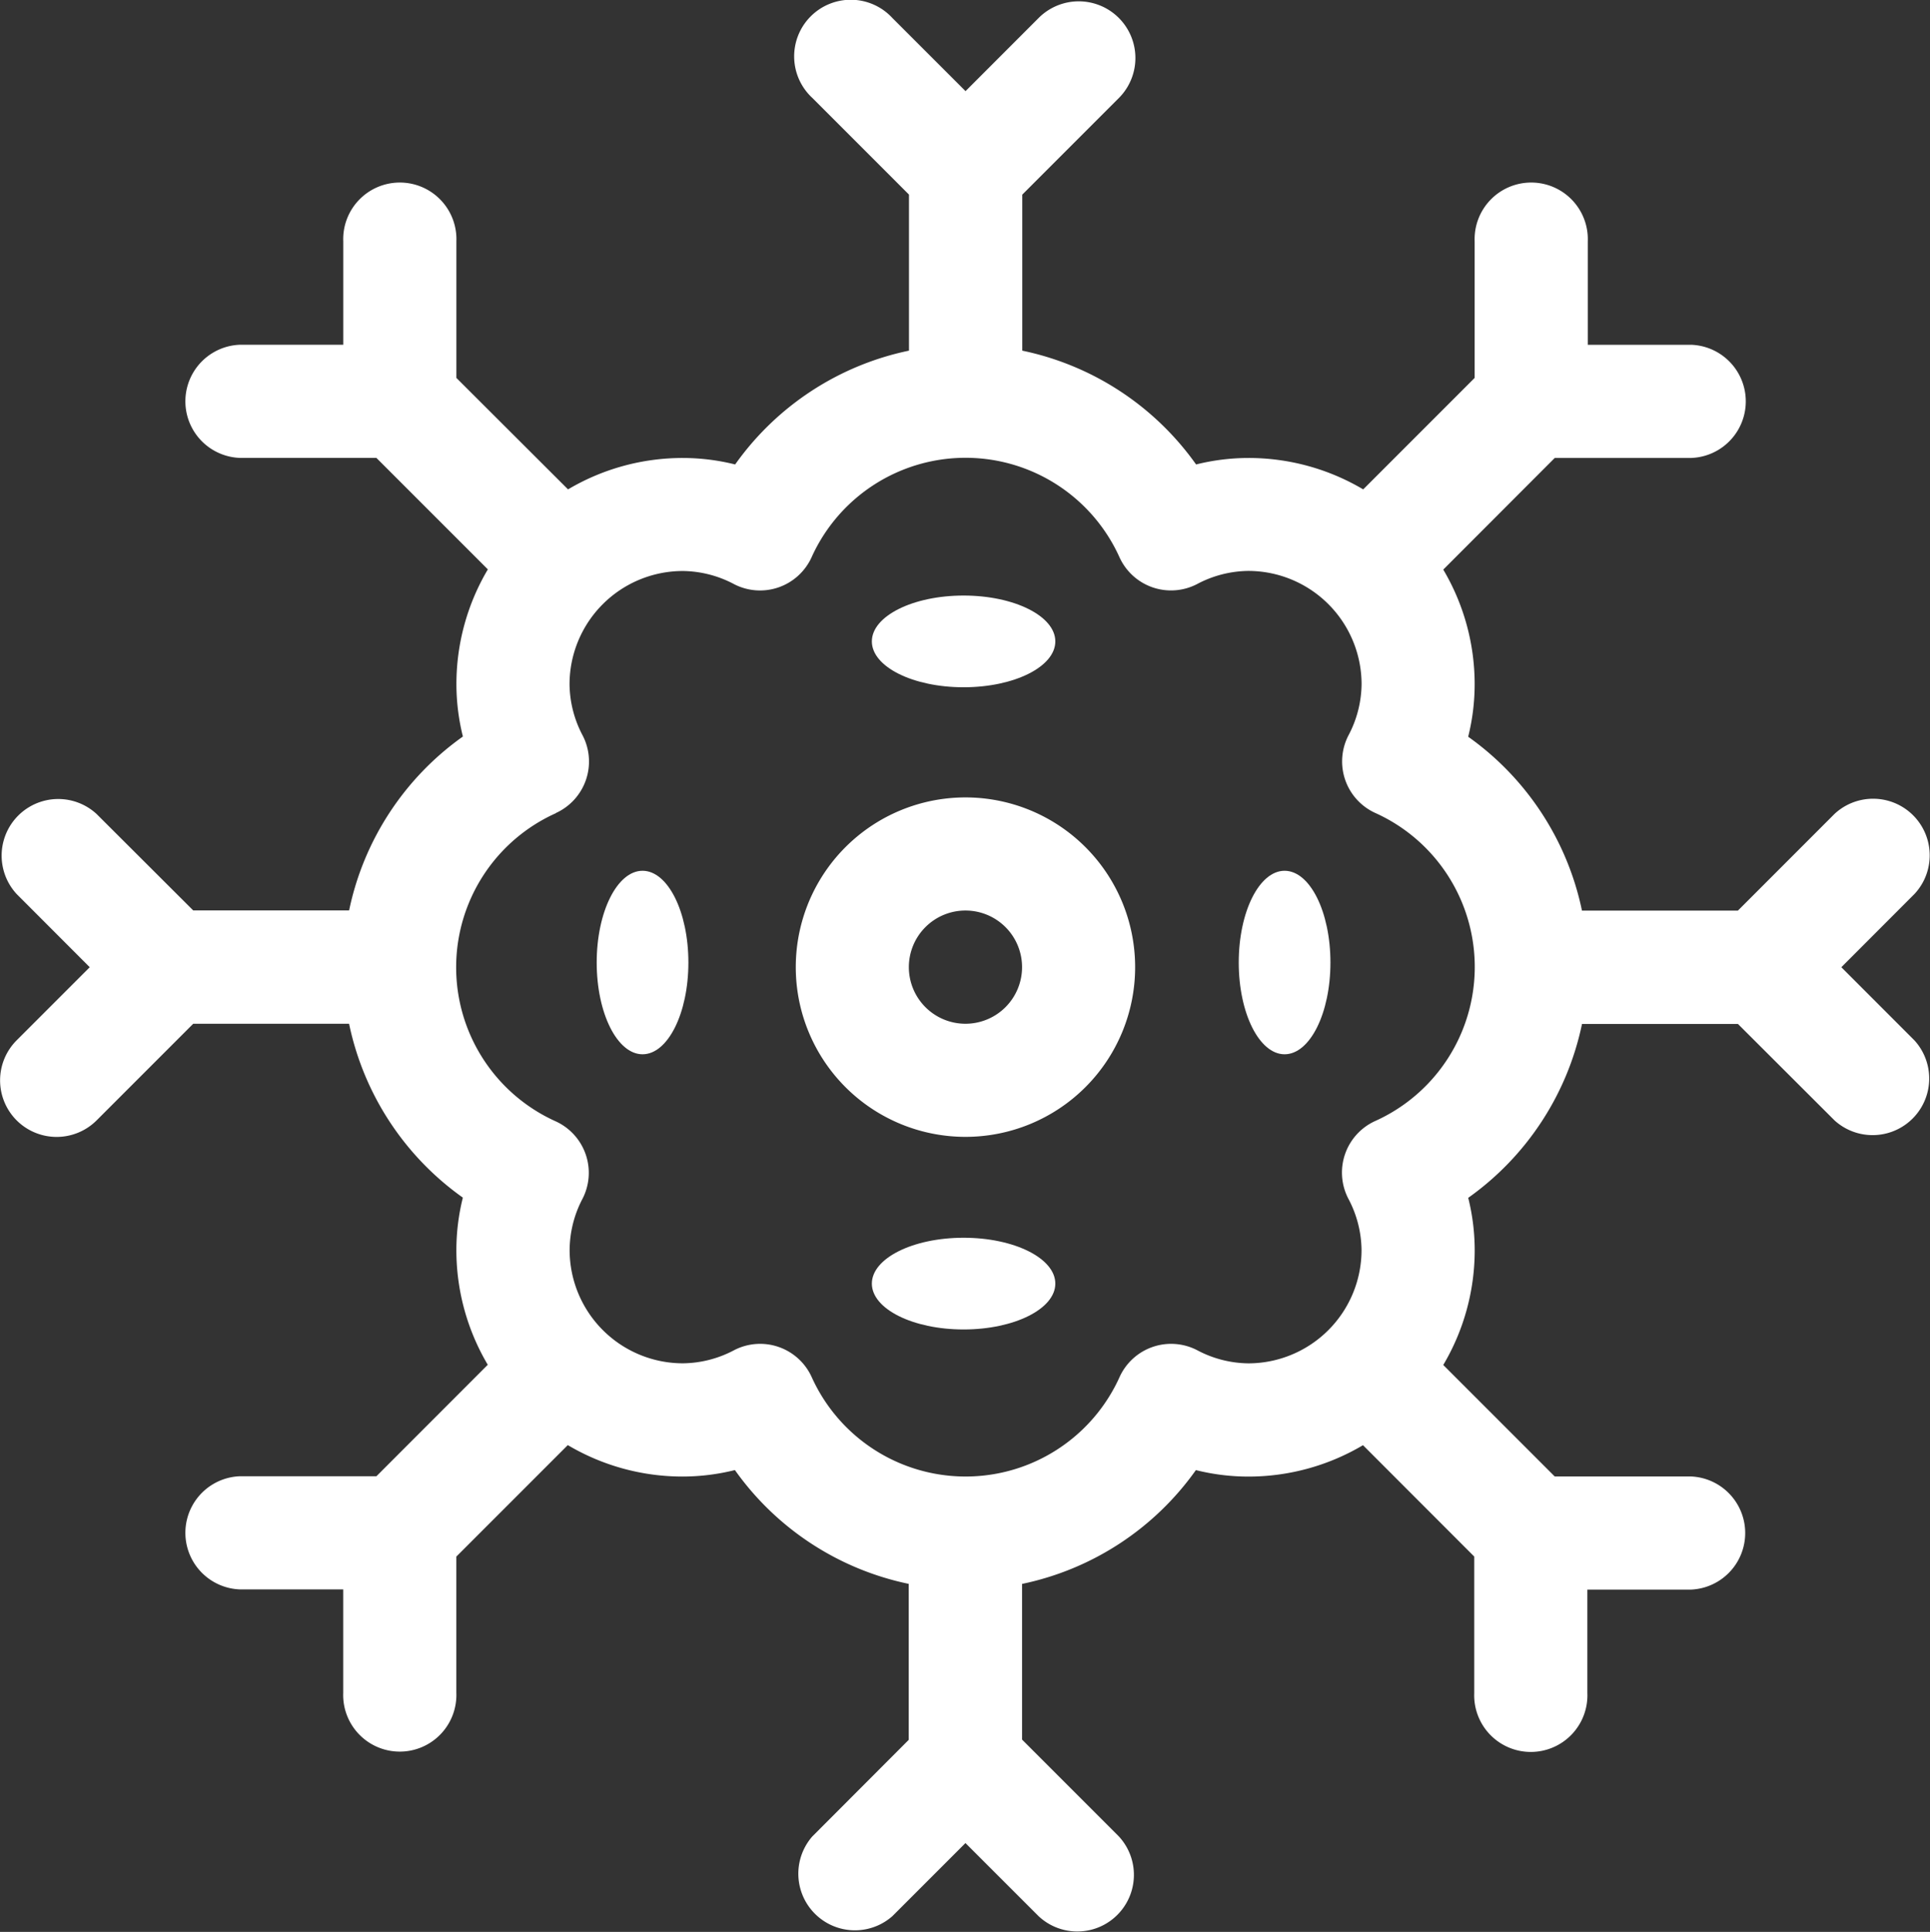
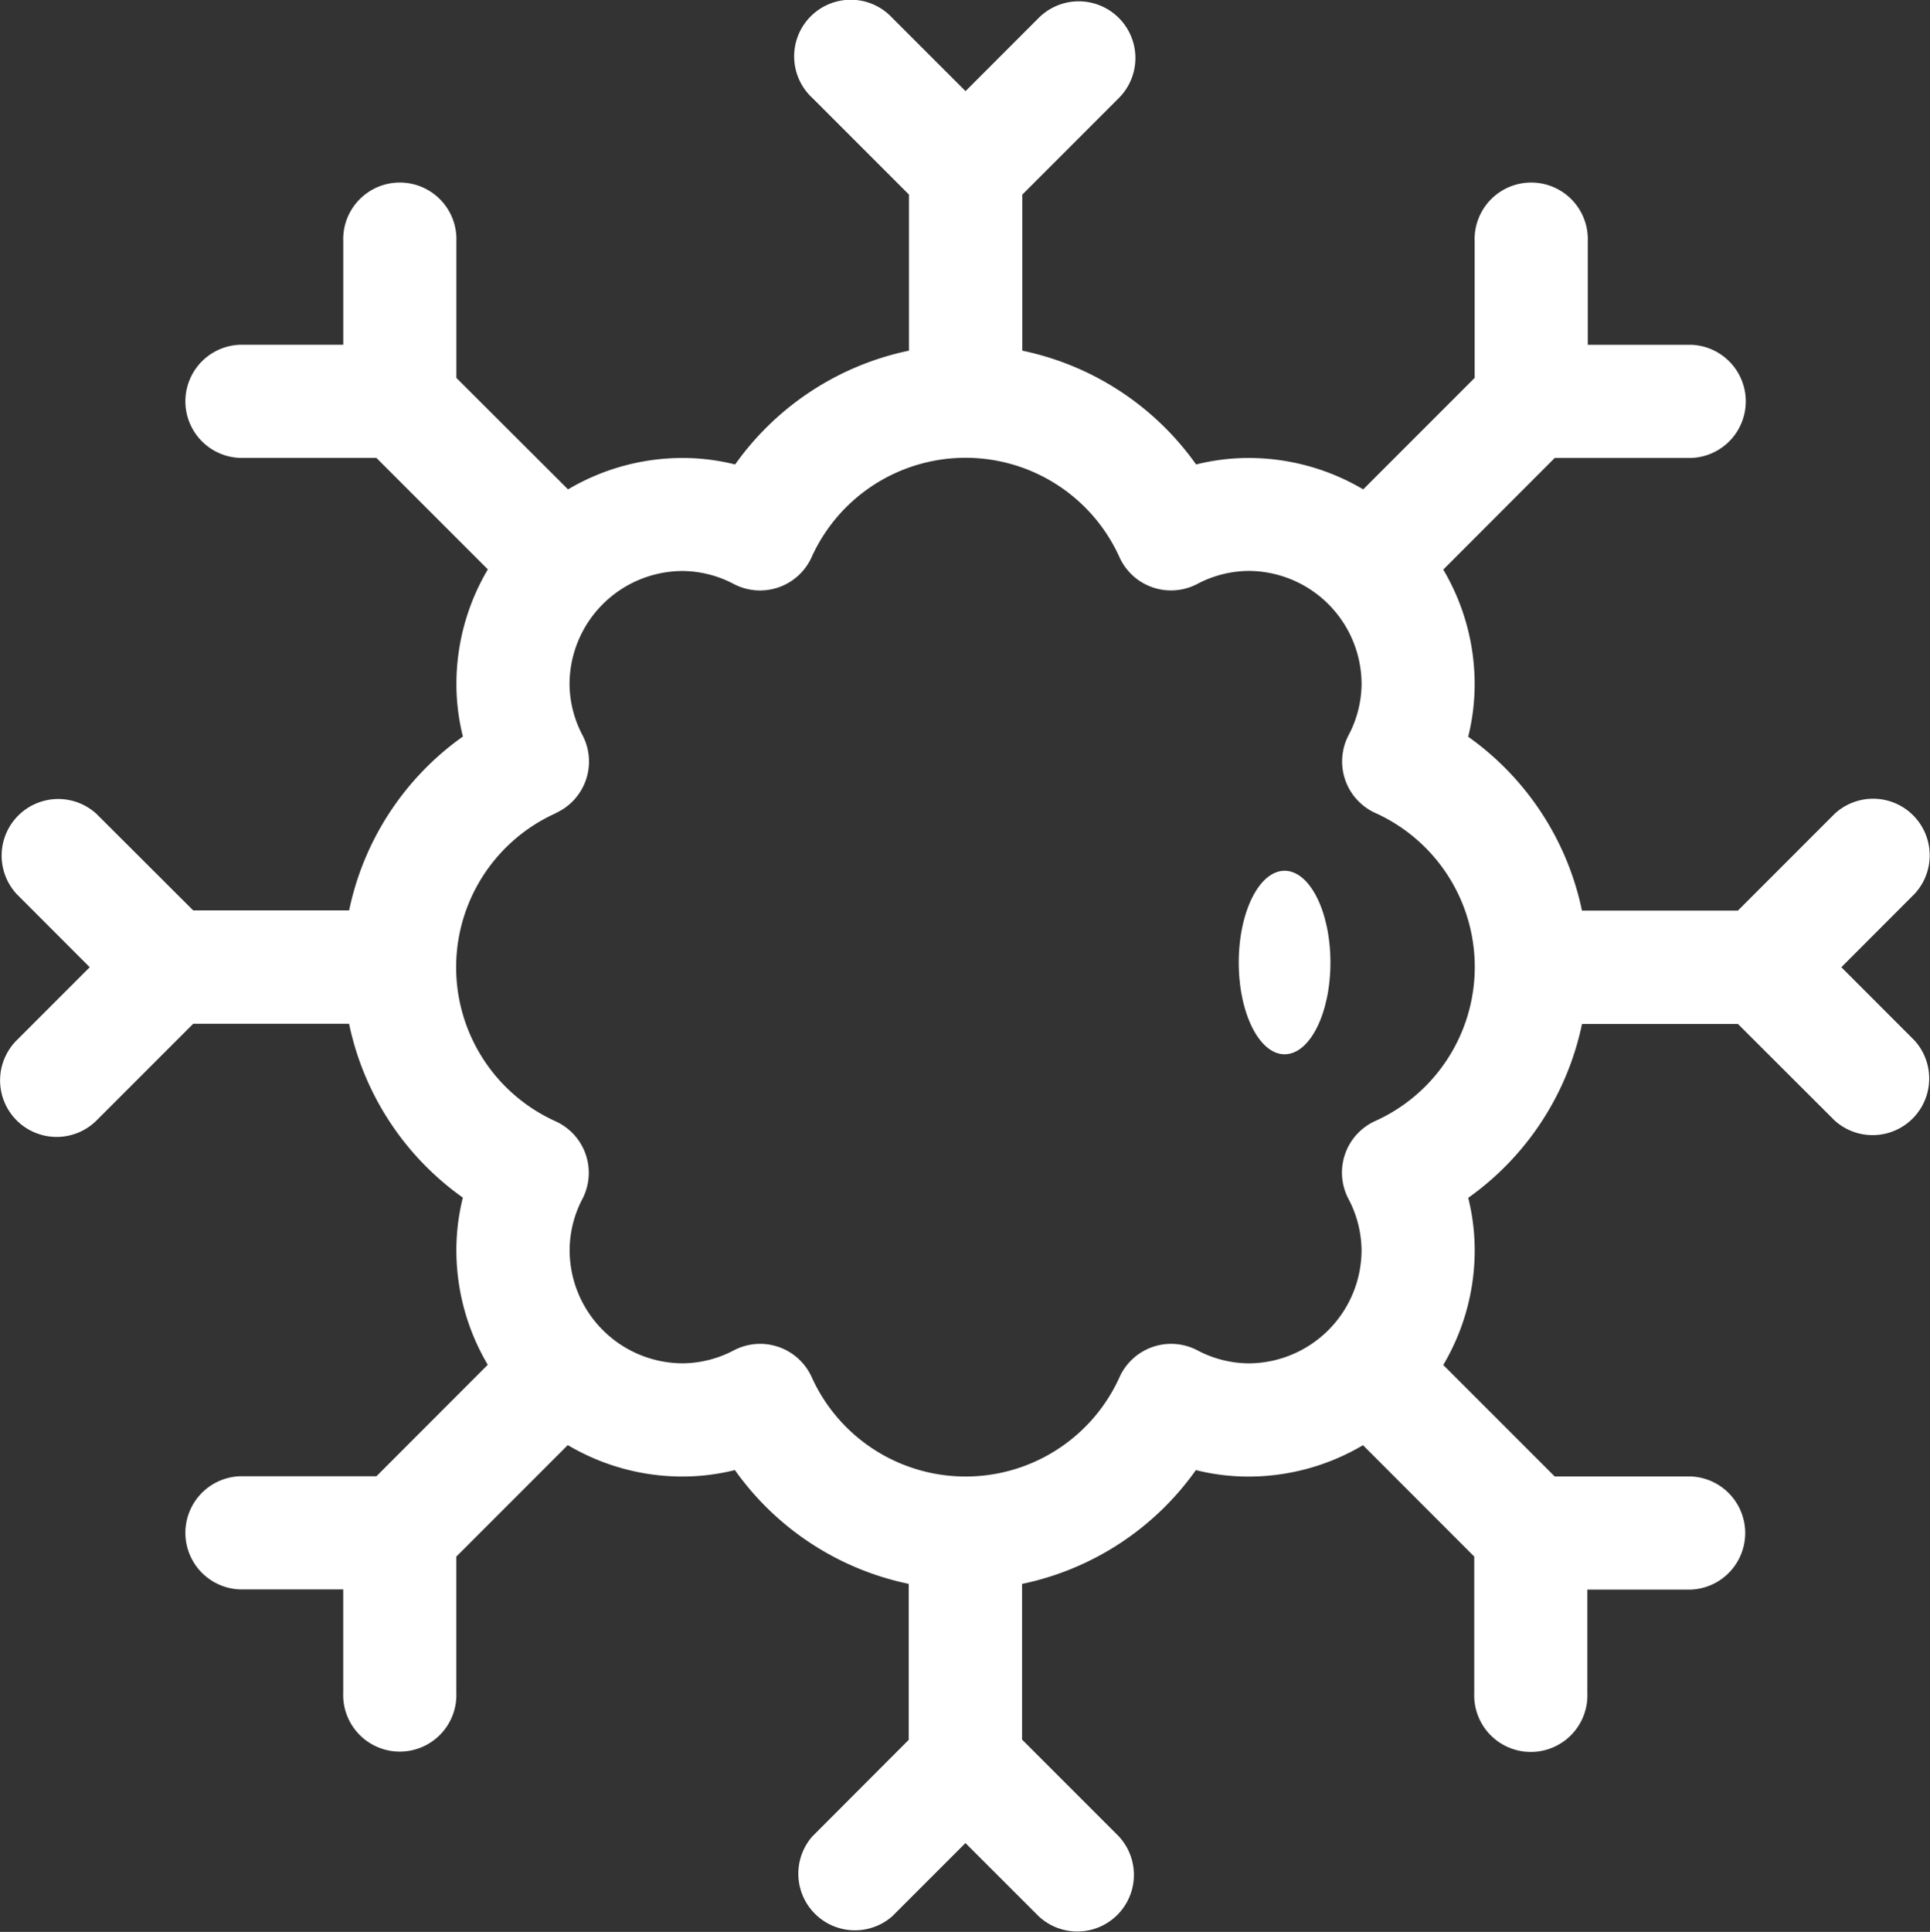
<svg xmlns="http://www.w3.org/2000/svg" width="46.476" height="46.511" viewBox="0 0 46.476 46.511">
  <rect x="0" y="0" width="46.476" height="46.511" fill="#333333" stroke="none" />
  <g id="Oncology" transform="translate(0 0.032)">
-     <path id="Path_2145" data-name="Path 2145" d="M215.086,219.172A4.086,4.086,0,1,0,211,215.086a4.086,4.086,0,0,0,4.086,4.086Zm0-5.449a1.363,1.363,0,1,1-1.363,1.363,1.363,1.363,0,0,1,1.363-1.363Z" transform="translate(-191.837 -191.834)" fill="#fff" />
-     <ellipse id="Ellipse_76" data-name="Ellipse 76" cx="1.104" cy="2.209" rx="1.104" ry="2.209" transform="translate(14.369 20.932)" fill="#fff" />
-     <ellipse id="Ellipse_77" data-name="Ellipse 77" cx="2.209" cy="1.104" rx="2.209" ry="1.104" transform="translate(20.995 14.306)" fill="#fff" />
    <ellipse id="Ellipse_78" data-name="Ellipse 78" cx="1.104" cy="2.209" rx="1.104" ry="2.209" transform="translate(29.83 20.932)" fill="#fff" />
-     <ellipse id="Ellipse_79" data-name="Ellipse 79" cx="2.209" cy="1.104" rx="2.209" ry="1.104" transform="translate(20.995 29.767)" fill="#fff" />
    <path id="Path_2146" data-name="Path 2146" d="M.4,26.94a1.363,1.363,0,0,0,1.926,0l2.326-2.326H8.405a6.841,6.841,0,0,0,2.74,4.186,5.214,5.214,0,0,0-.156,1.263,5.411,5.411,0,0,0,.756,2.761L9.063,35.508H5.774a1.363,1.363,0,0,0,0,2.724h2.49v2.49a1.363,1.363,0,1,0,2.724,0V37.442l2.684-2.684a5.411,5.411,0,0,0,2.761.757,5.214,5.214,0,0,0,1.263-.156,6.839,6.839,0,0,0,4.186,2.74v3.755l-2.321,2.325A1.363,1.363,0,0,0,21.487,46.1l1.761-1.761L25.01,46.1a1.363,1.363,0,0,0,1.927-1.926l-2.326-2.326V38.1a6.841,6.841,0,0,0,4.186-2.74,5.214,5.214,0,0,0,1.263.156,5.411,5.411,0,0,0,2.761-.756L35.5,37.441V40.73a1.363,1.363,0,1,0,2.724,0V38.237h2.49a1.363,1.363,0,0,0,0-2.724H37.438l-2.684-2.684a5.411,5.411,0,0,0,.757-2.761,5.213,5.213,0,0,0-.156-1.263,6.841,6.841,0,0,0,2.74-4.186H41.85l2.325,2.321A1.363,1.363,0,0,0,46.1,25.014L44.34,23.253,46.1,21.491a1.363,1.363,0,0,0-1.926-1.927L41.849,21.89H38.094a6.841,6.841,0,0,0-2.74-4.186,5.214,5.214,0,0,0,.156-1.263,5.411,5.411,0,0,0-.756-2.761l2.685-2.688h3.289a1.363,1.363,0,0,0,0-2.724H38.234V5.777a1.363,1.363,0,1,0-2.724,0V9.065l-2.684,2.684a5.411,5.411,0,0,0-2.761-.756,5.214,5.214,0,0,0-1.263.156,6.84,6.84,0,0,0-4.186-2.74V4.653l2.326-2.326A1.363,1.363,0,0,0,25.01.4l-1.76,1.761L21.488.4a1.363,1.363,0,1,0-1.926,1.926l2.326,2.326V8.409a6.841,6.841,0,0,0-4.186,2.74,5.214,5.214,0,0,0-1.263-.156,5.411,5.411,0,0,0-2.761.756L10.989,9.065V5.777a1.363,1.363,0,1,0-2.724,0v2.49H5.774a1.363,1.363,0,0,0,0,2.724H9.063l2.684,2.684a5.411,5.411,0,0,0-.757,2.761,5.214,5.214,0,0,0,.156,1.263,6.841,6.841,0,0,0-2.74,4.186H4.651L2.325,19.564A1.363,1.363,0,0,0,.4,21.491L2.16,23.253.4,25.013a1.363,1.363,0,0,0,0,1.927Zm12.987-7.4a1.363,1.363,0,0,0,.644-1.864,2.685,2.685,0,0,1-.317-1.238,2.73,2.73,0,0,1,2.725-2.724,2.686,2.686,0,0,1,1.238.317,1.363,1.363,0,0,0,1.864-.644,4.067,4.067,0,0,1,7.418,0,1.363,1.363,0,0,0,1.866.642,2.686,2.686,0,0,1,1.238-.317,2.731,2.731,0,0,1,2.724,2.724,2.686,2.686,0,0,1-.317,1.238,1.363,1.363,0,0,0,.644,1.864,4.067,4.067,0,0,1,0,7.418,1.363,1.363,0,0,0-.645,1.871,2.686,2.686,0,0,1,.317,1.238,2.73,2.73,0,0,1-2.724,2.725,2.686,2.686,0,0,1-1.237-.318,1.363,1.363,0,0,0-1.864.644,4.067,4.067,0,0,1-7.418,0,1.363,1.363,0,0,0-1.864-.644,2.685,2.685,0,0,1-1.238.317,2.73,2.73,0,0,1-2.725-2.724,2.686,2.686,0,0,1,.31-1.237,1.363,1.363,0,0,0-.644-1.864,4.067,4.067,0,0,1,0-7.418Z" transform="translate(0.001 0.001)" fill="#fff" />
  </g>
</svg>